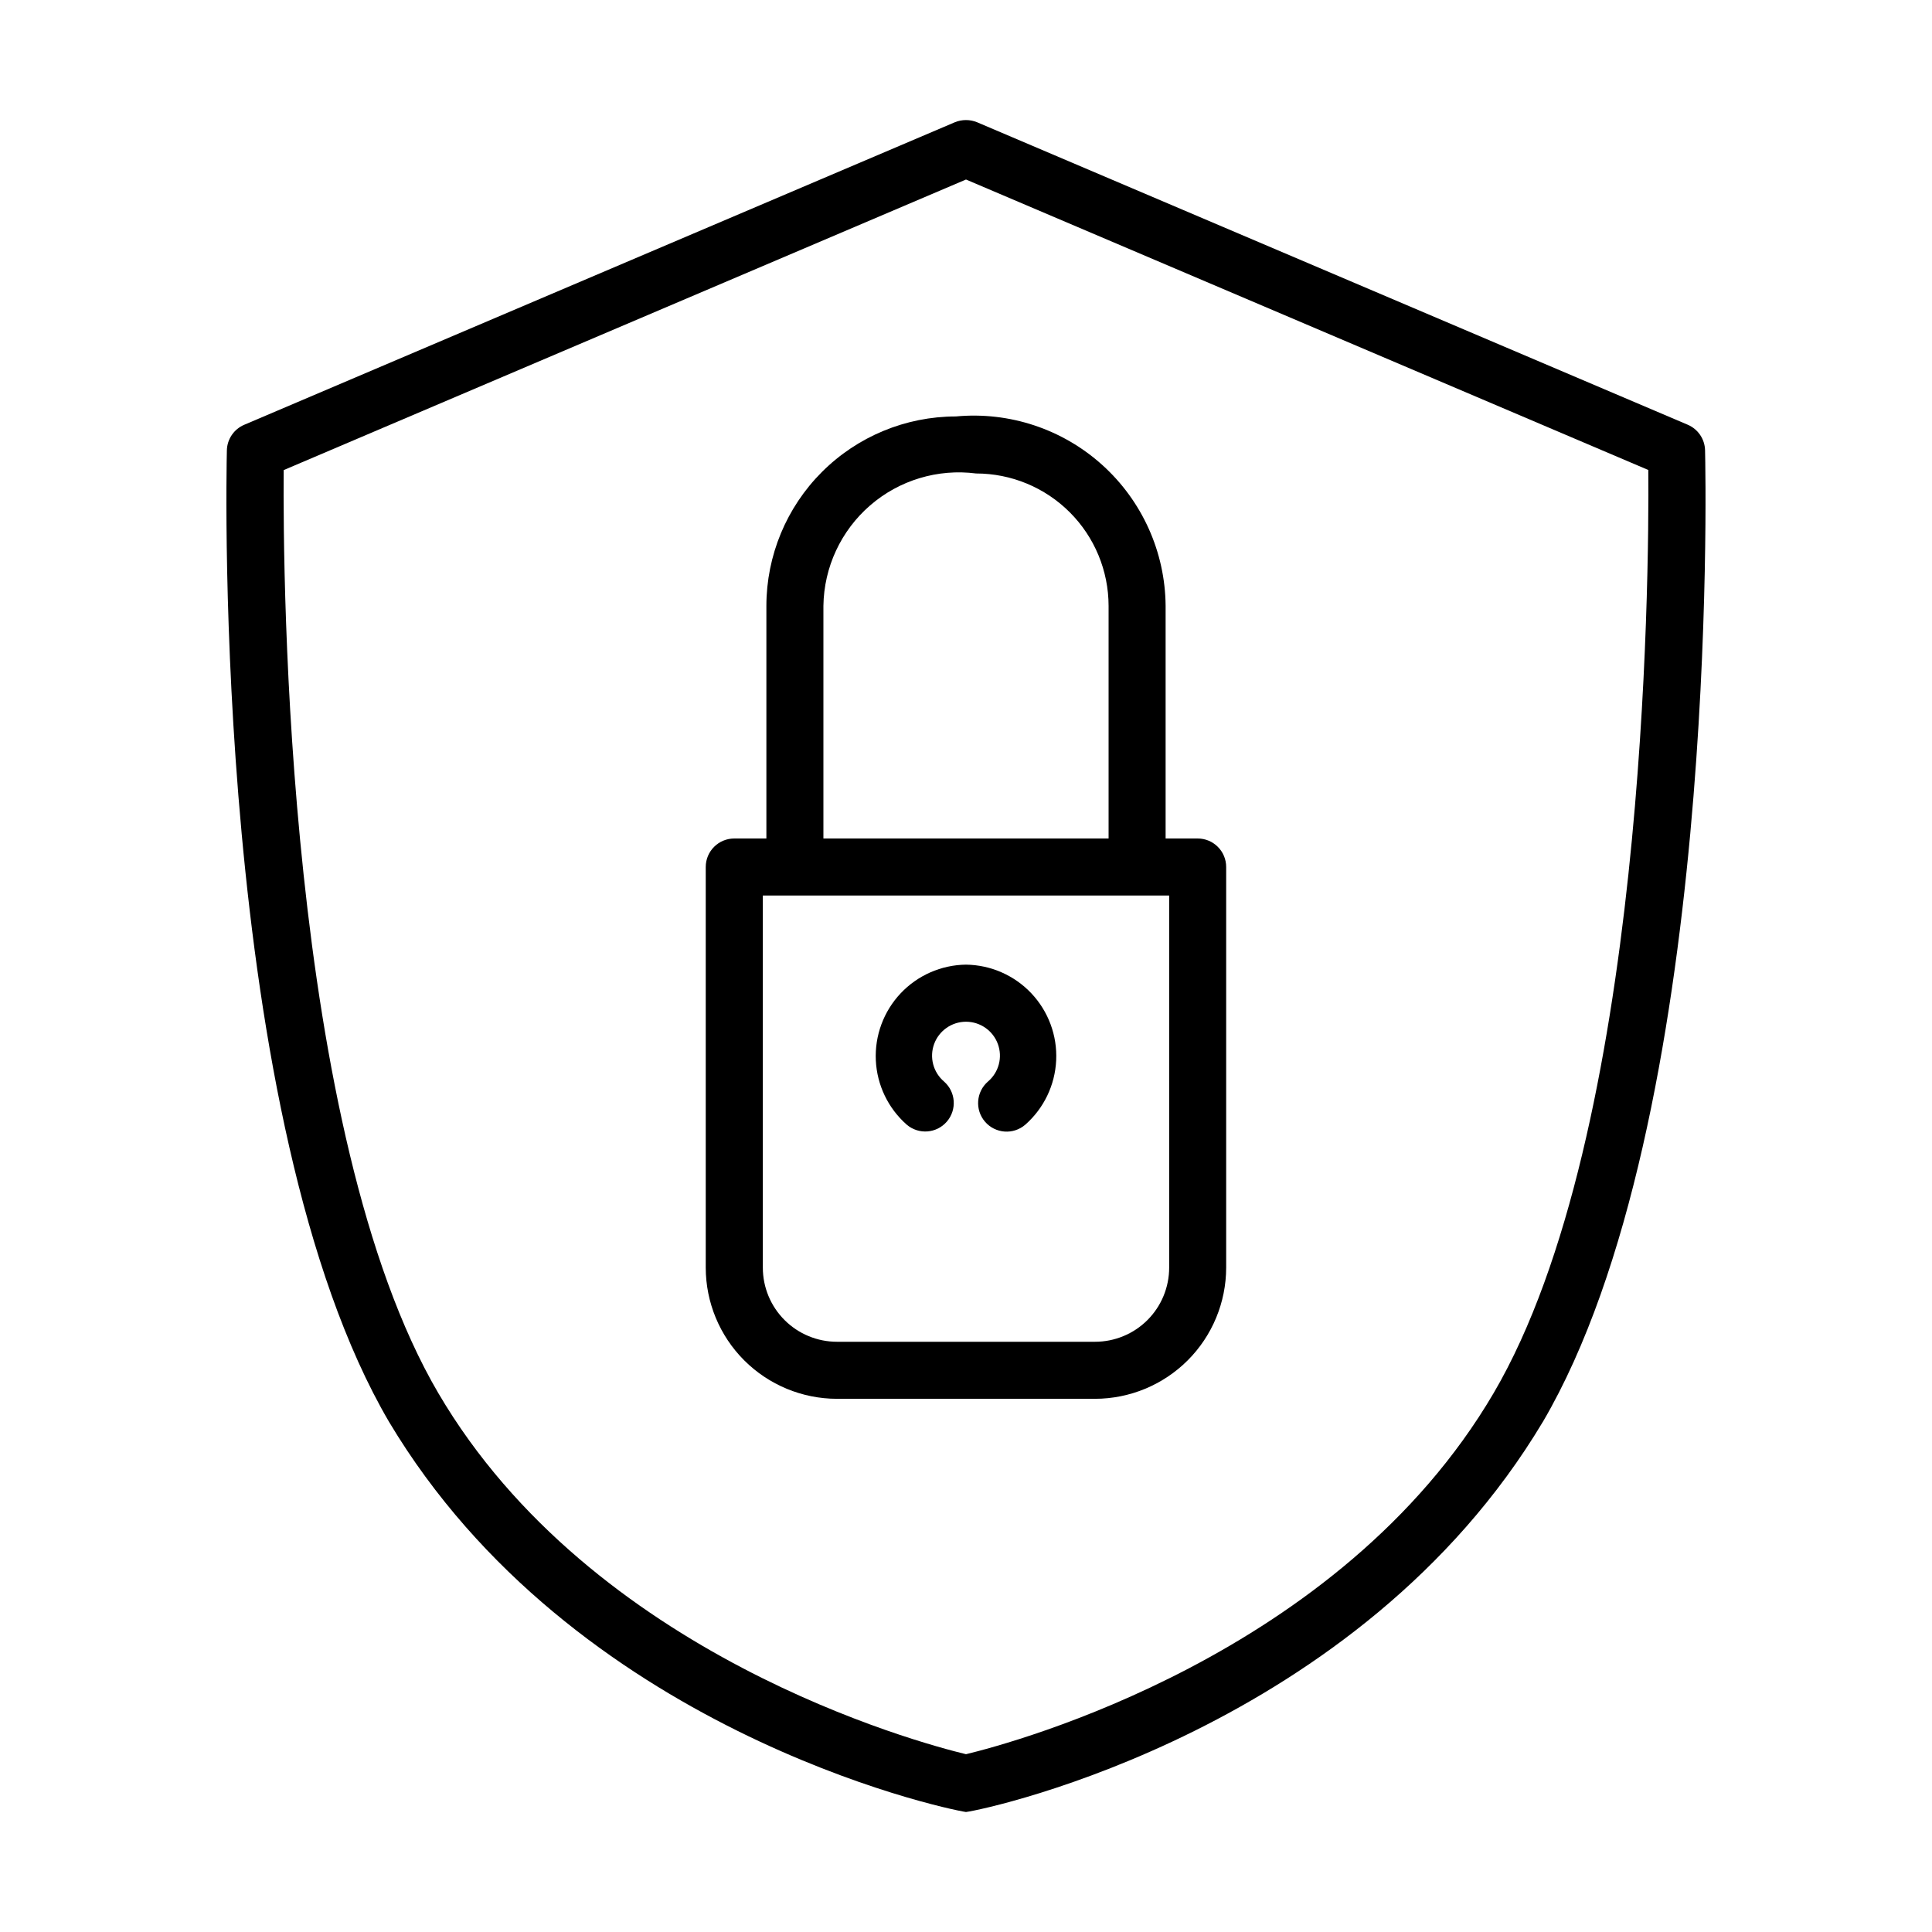
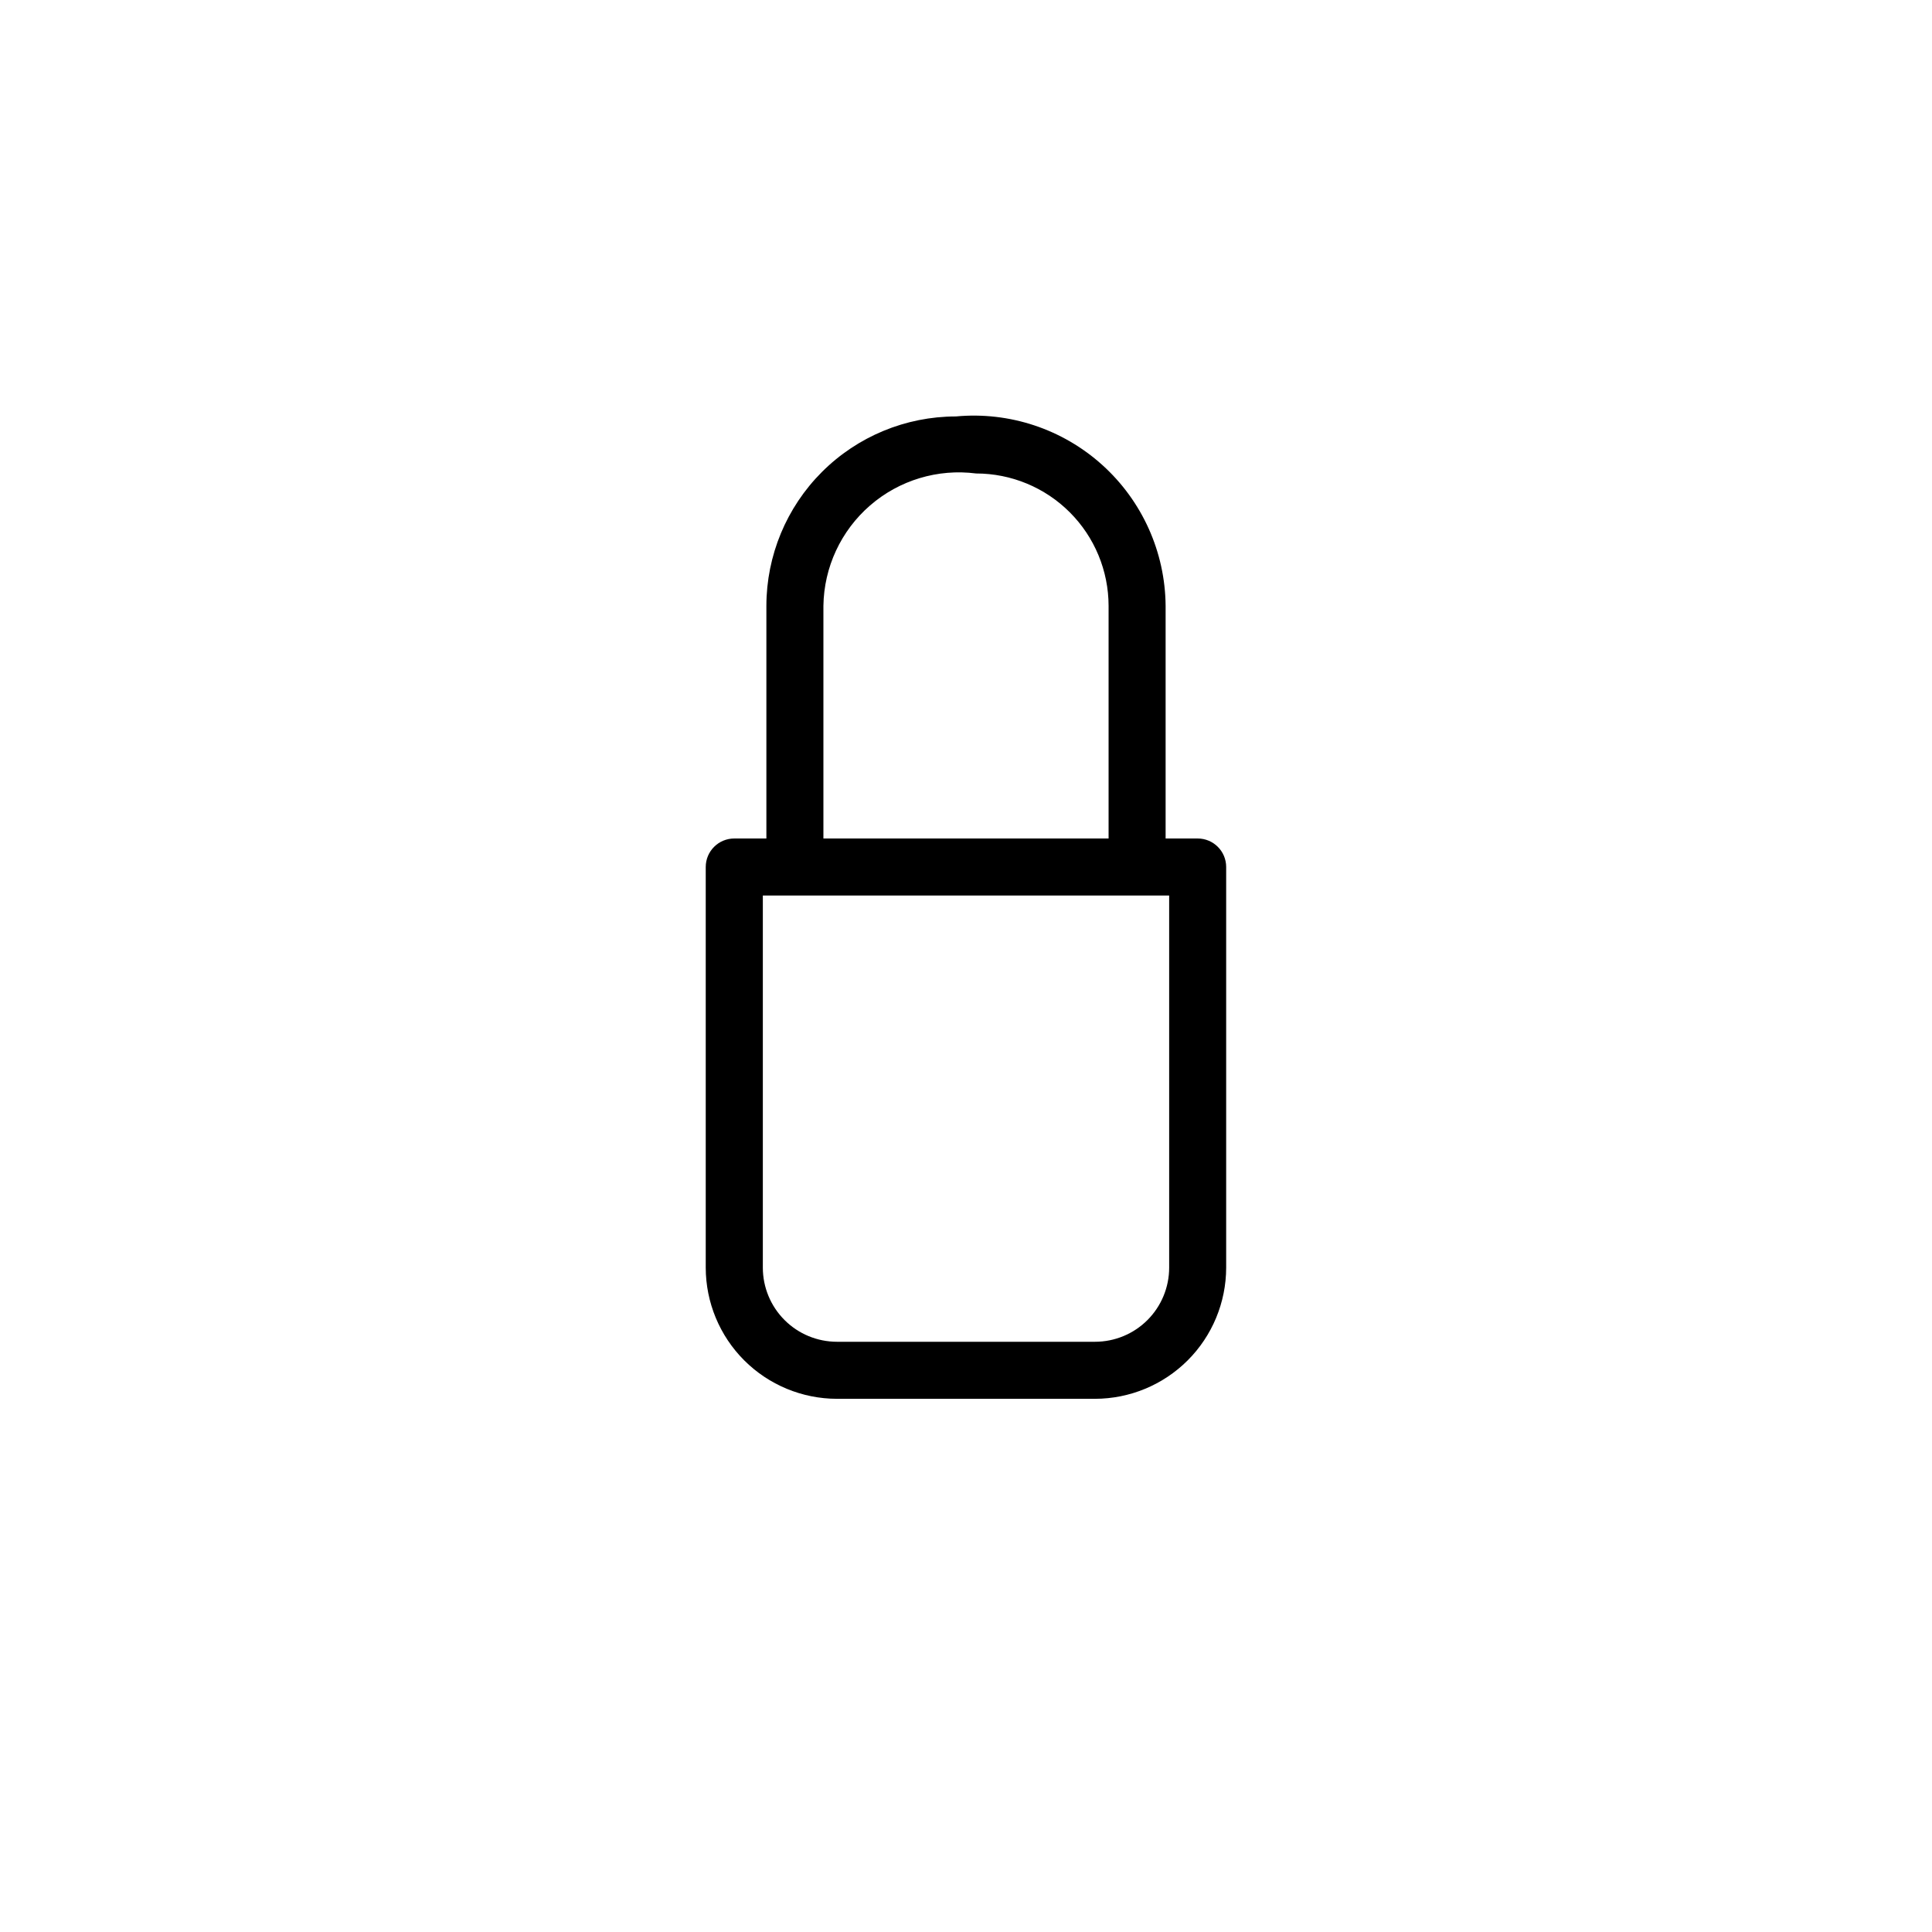
<svg xmlns="http://www.w3.org/2000/svg" fill="#000000" width="800px" height="800px" version="1.1" viewBox="144 144 512 512">
  <g>
-     <path d="m552.89 520.78c46.672-79.664 43.141-250.21 42.969-257.45-0.07-2.965-1.867-5.613-4.594-6.773l-188.31-80.152c-1.898-0.785-4.027-0.785-5.926 0l-188.31 80.168c-2.727 1.16-4.523 3.809-4.594 6.769-0.172 7.227-3.703 177.77 42.969 257.45 48.664 81.457 146.64 102.48 152.9 103.41 6.246-0.812 104.24-22.023 152.89-103.42zm-152.89 88.102c-12.52-3.023-99.039-26.098-139.86-95.723-40.305-68.75-41.18-216.01-40.961-244.58l180.82-77.004 180.82 76.977c0.227 28.555-0.656 175.79-40.961 244.58-40.816 69.652-127.34 92.73-139.86 95.75z" />
    <path d="m461.4 366.21h-8.5v-61.656c-0.113-14.238-6.195-27.77-16.762-37.312-10.562-9.539-24.645-14.211-38.82-12.879-13.309 0.008-26.074 5.297-35.492 14.707-9.414 9.41-14.711 22.172-14.727 35.484v61.656h-8.516 0.004c-4.176 0-7.559 3.383-7.559 7.555v106.17c0.012 9.219 3.676 18.055 10.191 24.57 6.519 6.516 15.355 10.184 24.57 10.195h68.398c9.215-0.012 18.051-3.68 24.57-10.195 6.516-6.516 10.18-15.352 10.191-24.57v-106.17c0-4.172-3.379-7.555-7.551-7.555zm-99.188-61.656c0.145-10.23 4.644-19.91 12.375-26.609 7.727-6.699 17.949-9.777 28.094-8.469 9.305 0.004 18.227 3.699 24.809 10.277 6.582 6.574 10.285 15.496 10.297 24.801v61.656h-75.574zm91.629 175.38c0 5.211-2.07 10.211-5.754 13.895-3.684 3.684-8.684 5.754-13.895 5.754h-68.383c-5.211 0-10.207-2.07-13.891-5.754-3.688-3.684-5.758-8.684-5.758-13.895v-98.613h107.68z" />
-     <path d="m400 399.64c-6.57 0.082-12.824 2.828-17.328 7.609s-6.875 11.188-6.57 17.75c0.309 6.562 3.266 12.719 8.199 17.055 3.164 2.695 7.91 2.332 10.621-0.816 2.715-3.148 2.379-7.894-0.754-10.629-2.867-2.441-3.91-6.414-2.609-9.953 1.301-3.535 4.672-5.887 8.441-5.887 3.766 0 7.137 2.352 8.438 5.887 1.301 3.539 0.262 7.512-2.609 9.953-3.16 2.731-3.512 7.504-0.785 10.664 2.731 3.16 7.504 3.512 10.664 0.781 4.93-4.34 7.883-10.496 8.188-17.059 0.309-6.562-2.066-12.965-6.57-17.746-4.504-4.777-10.758-7.523-17.324-7.609z" />
  </g>
</svg>